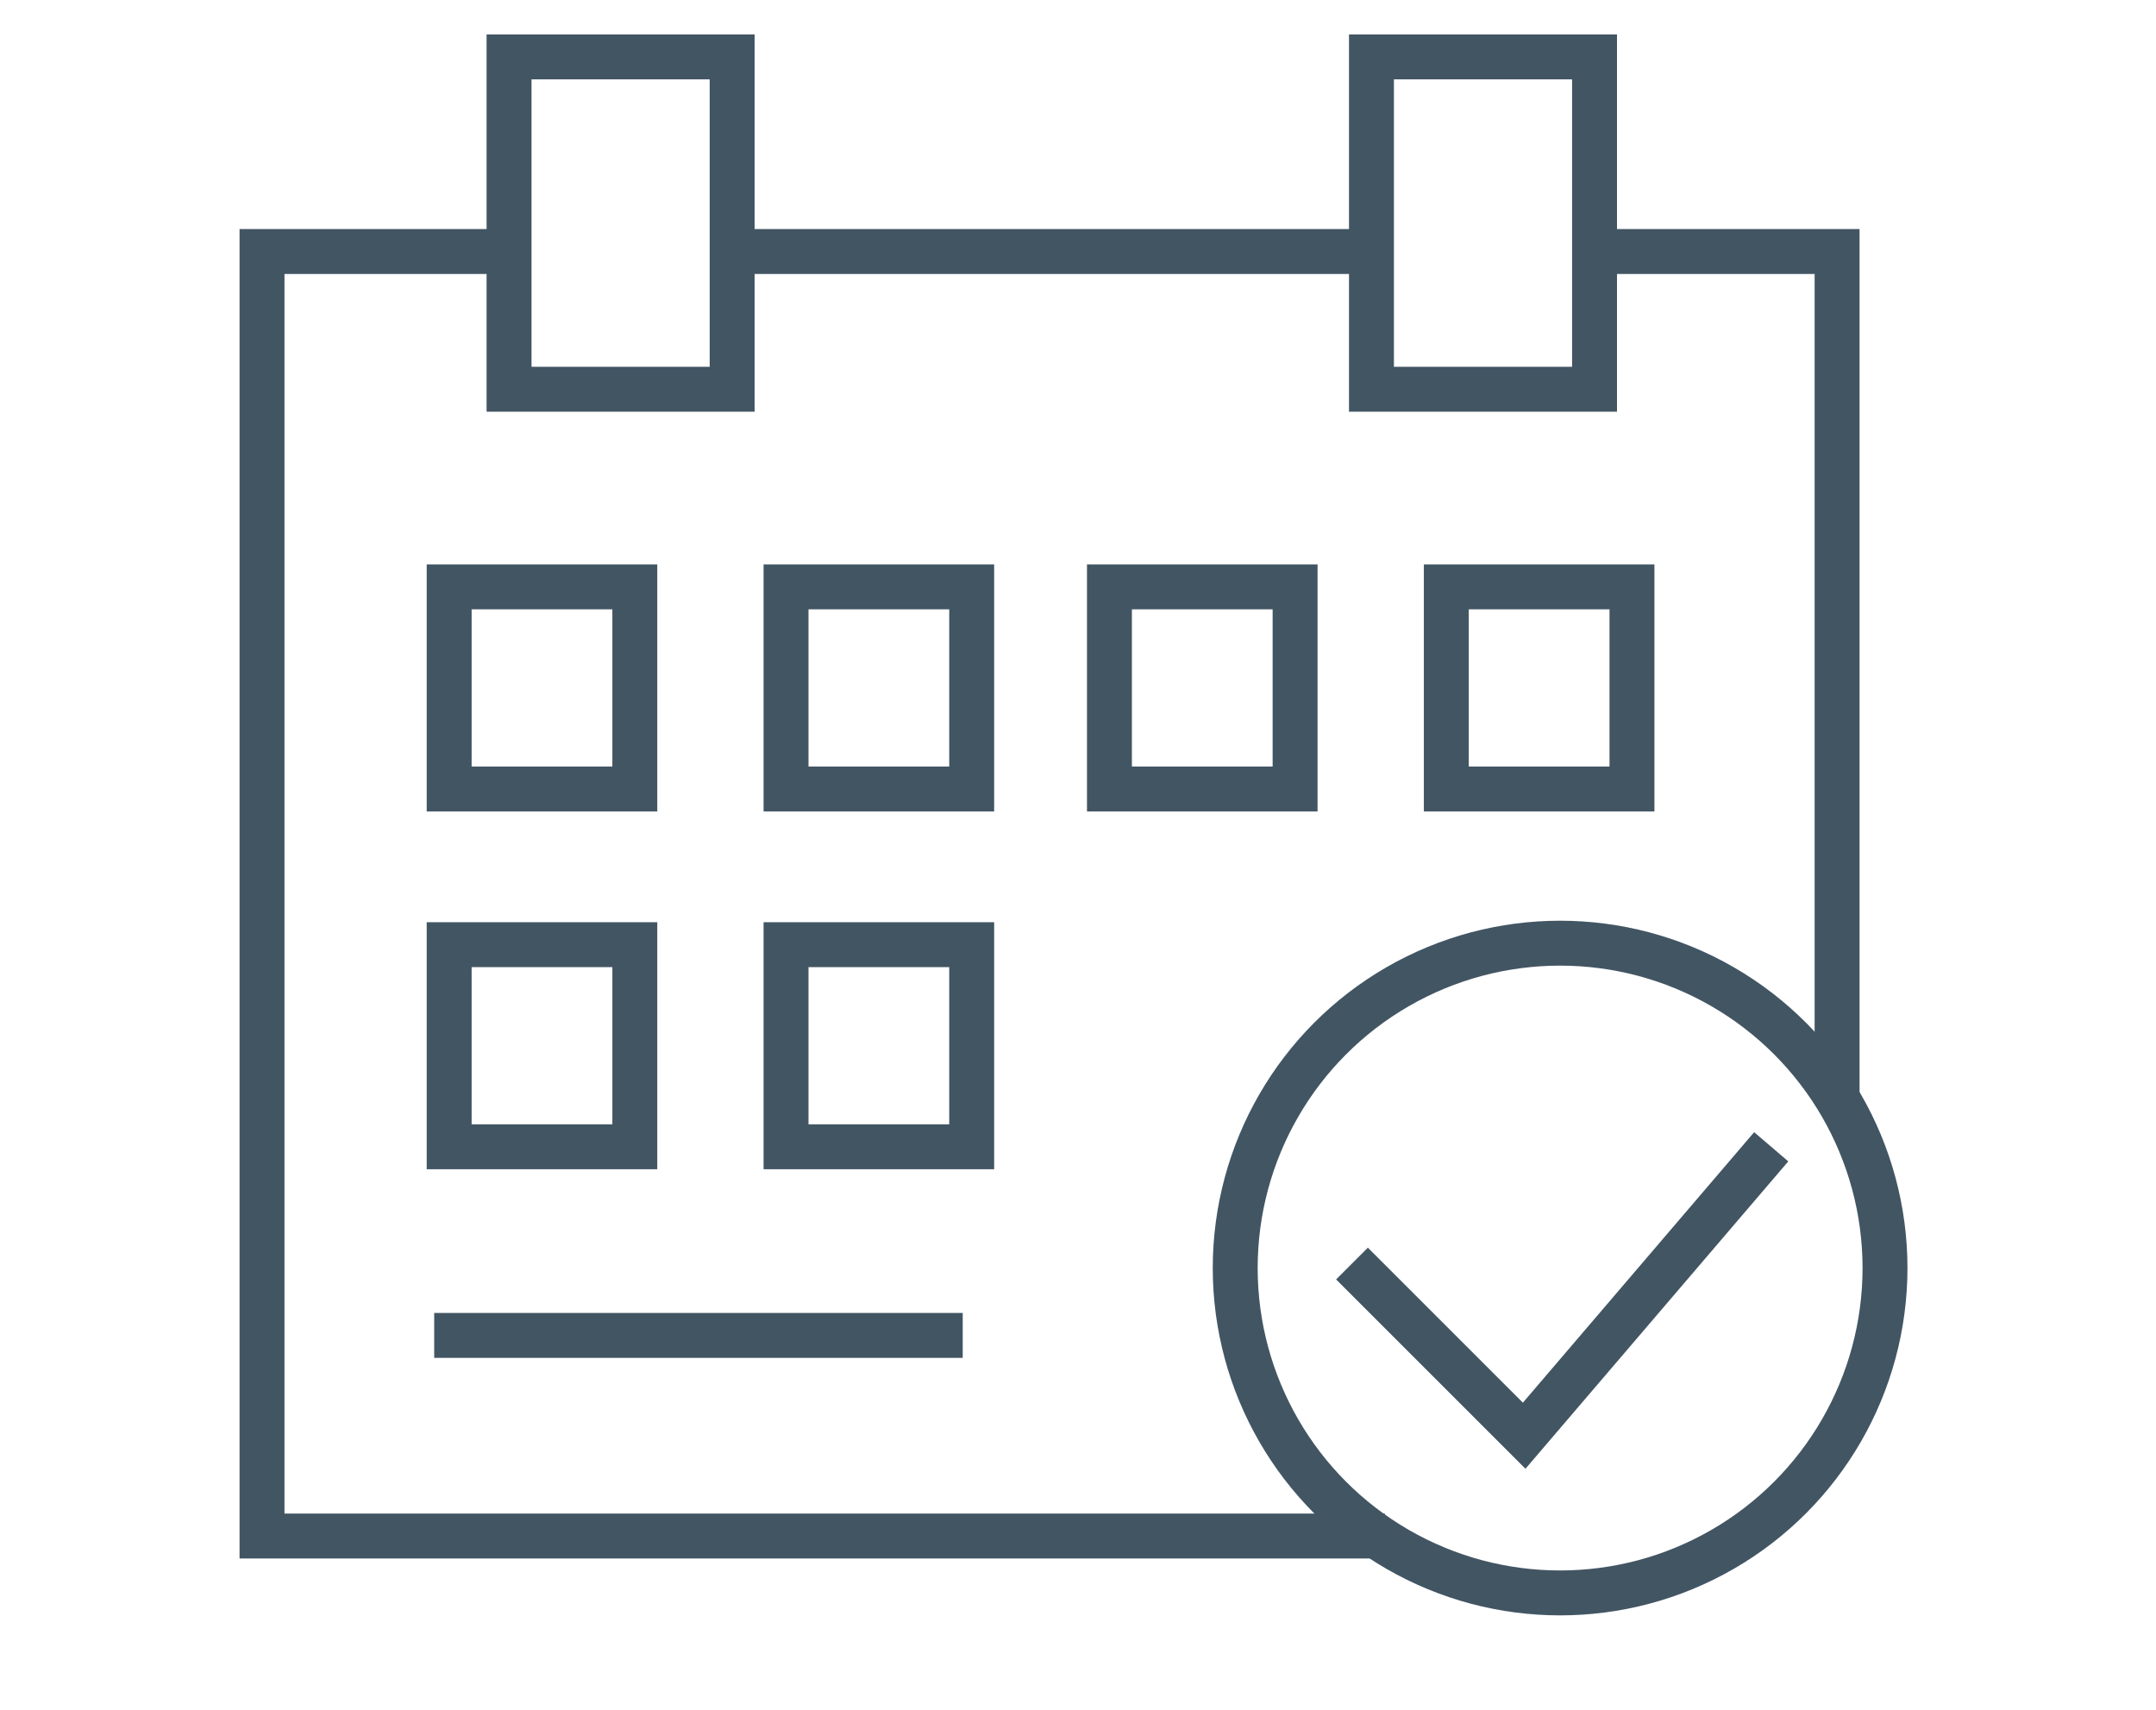
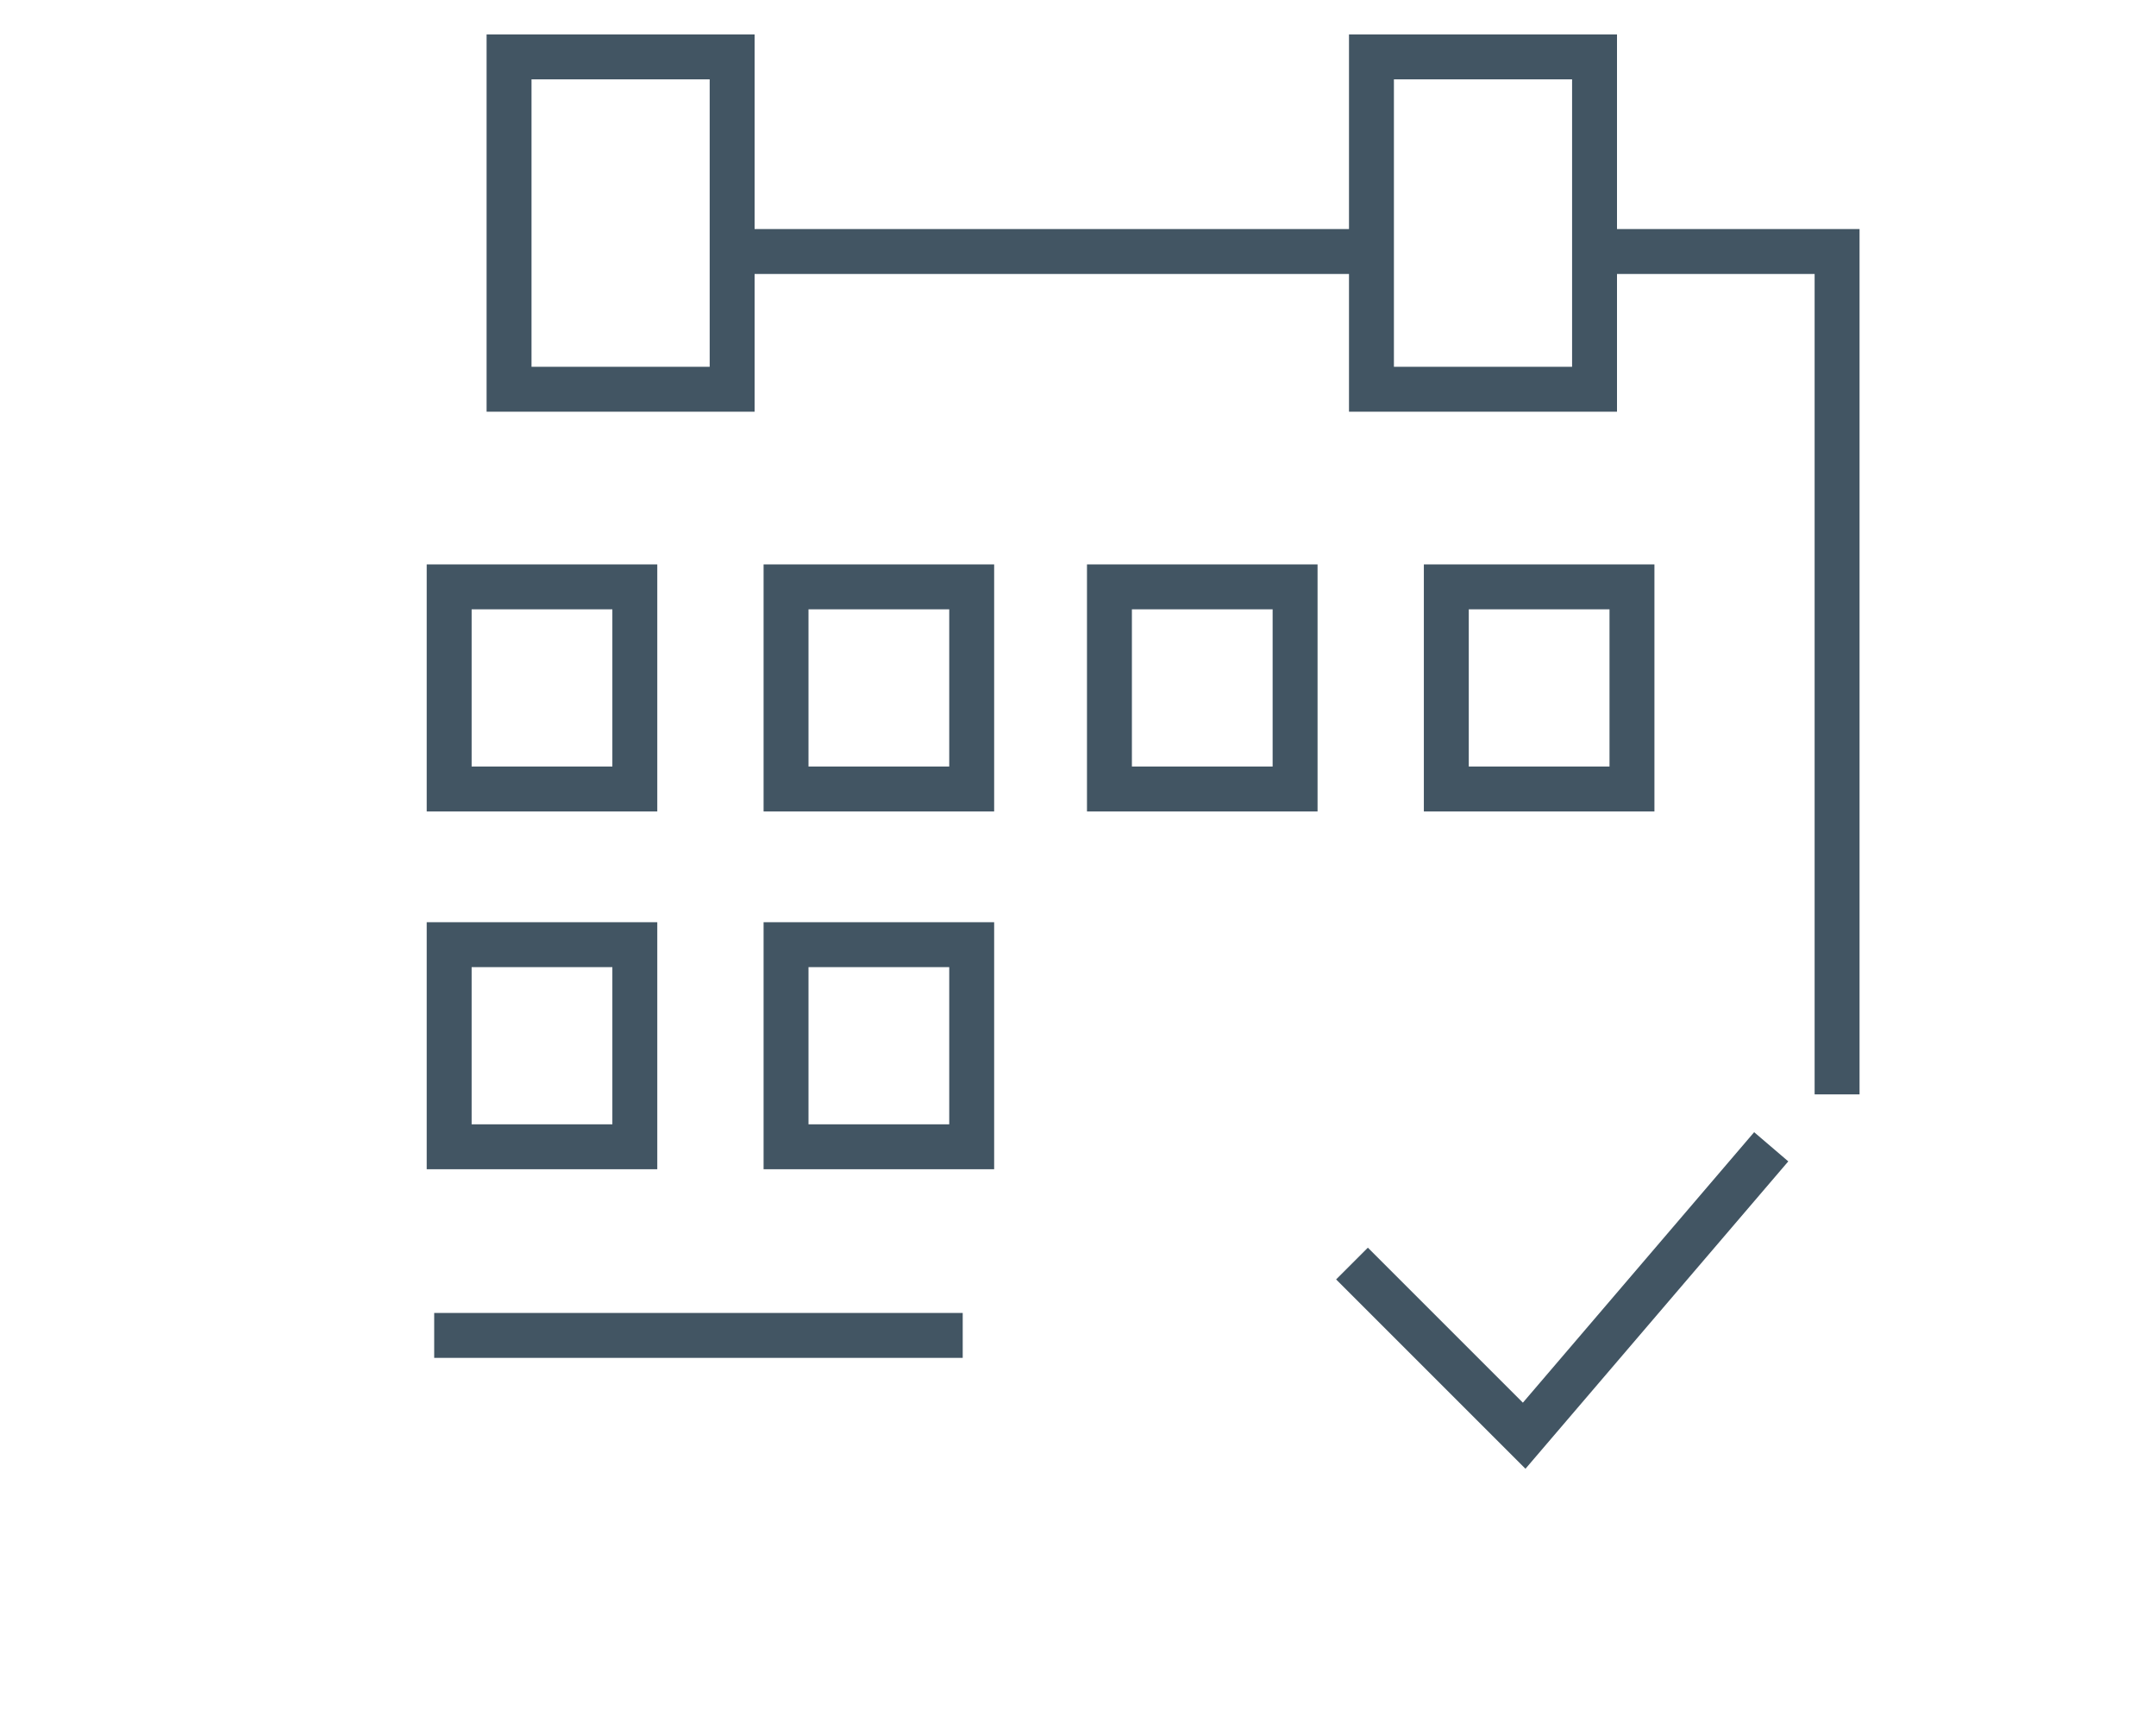
<svg xmlns="http://www.w3.org/2000/svg" version="1.1" id="Layer_1" x="0px" y="0px" viewBox="0 0 144 114.2" style="enable-background:new 0 0 144 114.2;" xml:space="preserve">
  <style type="text/css">
	.st0{fill:none;stroke:#425563;stroke-width:3;stroke-miterlimit:10;}
</style>
-   <polyline class="st0" points="92.5,102.6 17.5,102.6 17.5,16.8 34,16.8 " />
  <rect x="34" y="3.8" class="st0" width="14.9" height="22.2" />
  <rect x="30" y="39.2" class="st0" width="12.4" height="13.5" />
  <rect x="52.5" y="39.2" class="st0" width="12.4" height="13.5" />
  <rect x="30" y="63.1" class="st0" width="12.4" height="13.5" />
  <rect x="52.5" y="63.1" class="st0" width="12.4" height="13.5" />
  <rect x="74.1" y="39.2" class="st0" width="12.4" height="13.5" />
  <rect x="96.6" y="39.2" class="st0" width="12.4" height="13.5" />
  <rect x="91.6" y="3.8" class="st0" width="14.9" height="22.2" />
  <line class="st0" x1="48.9" y1="16.8" x2="91.6" y2="16.8" />
  <polyline class="st0" points="107.3,16.8 122.7,16.8 122.7,73.1 " />
  <line class="st0" x1="29" y1="89.2" x2="64.3" y2="89.2" />
  <polyline class="st0" points="90.3,84.4 101.8,95.9 118.3,76.6 " />
-   <circle class="st0" cx="104.2" cy="84.7" r="21.7" />
</svg>